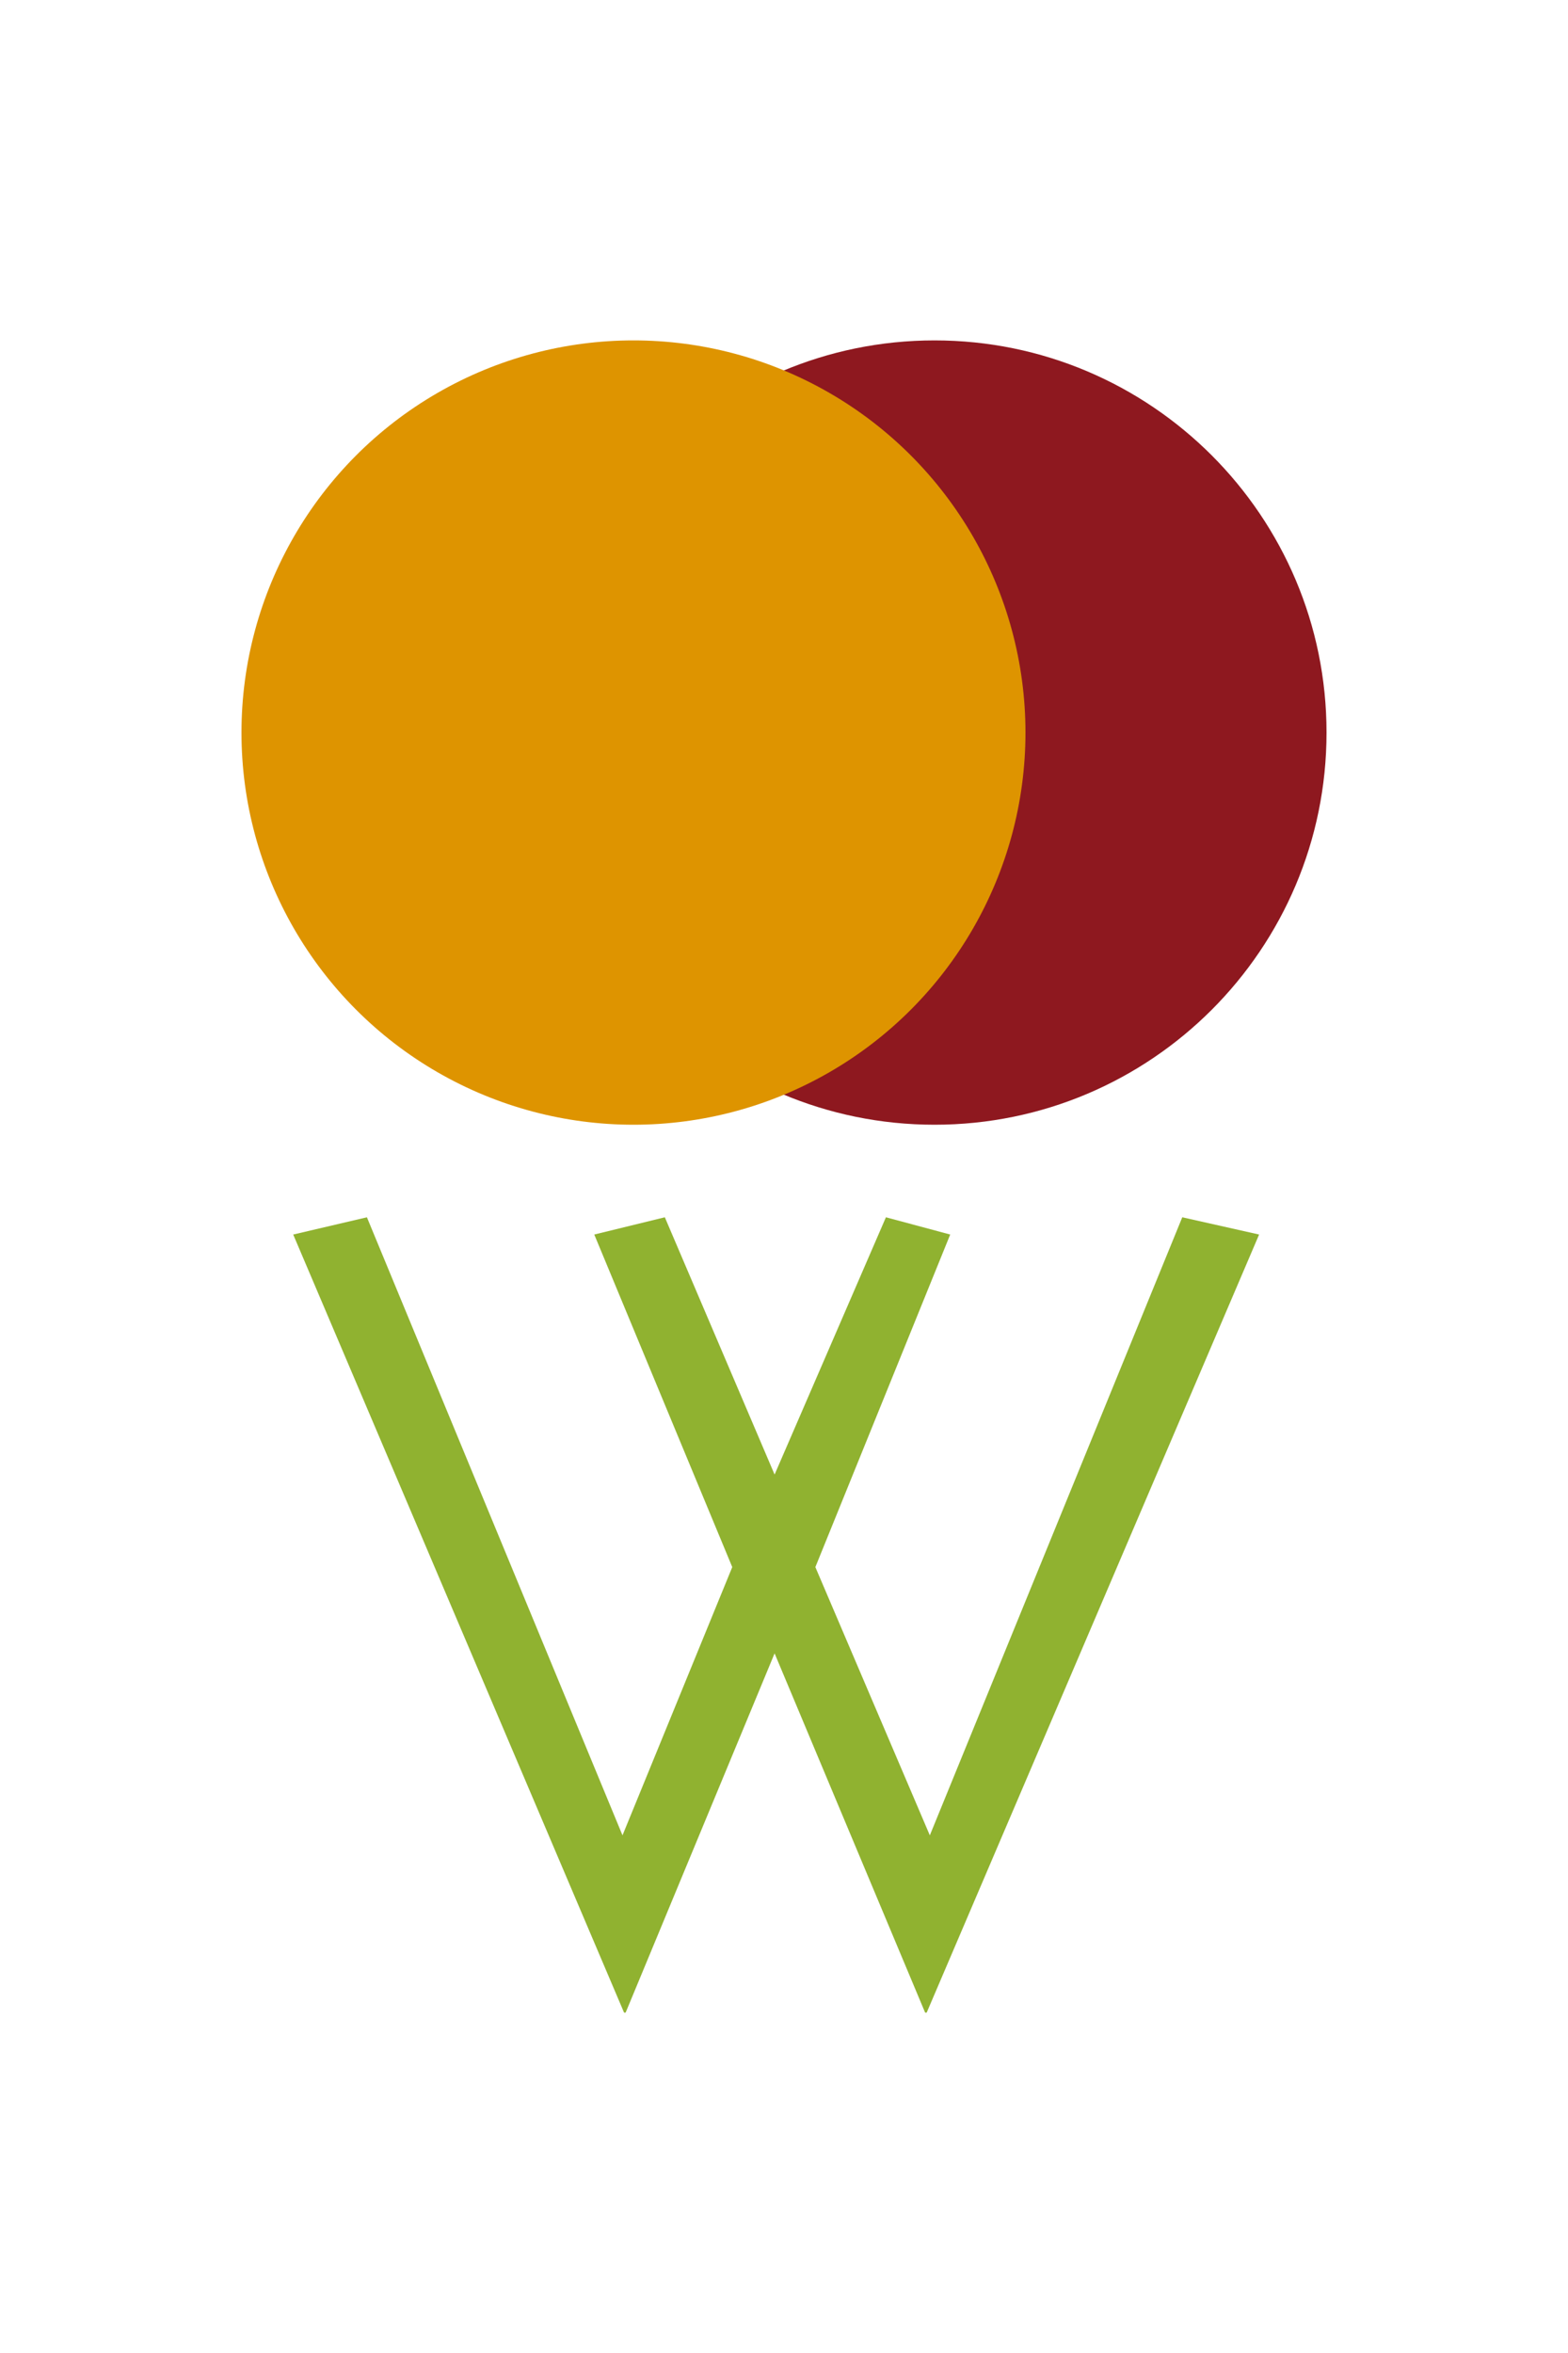
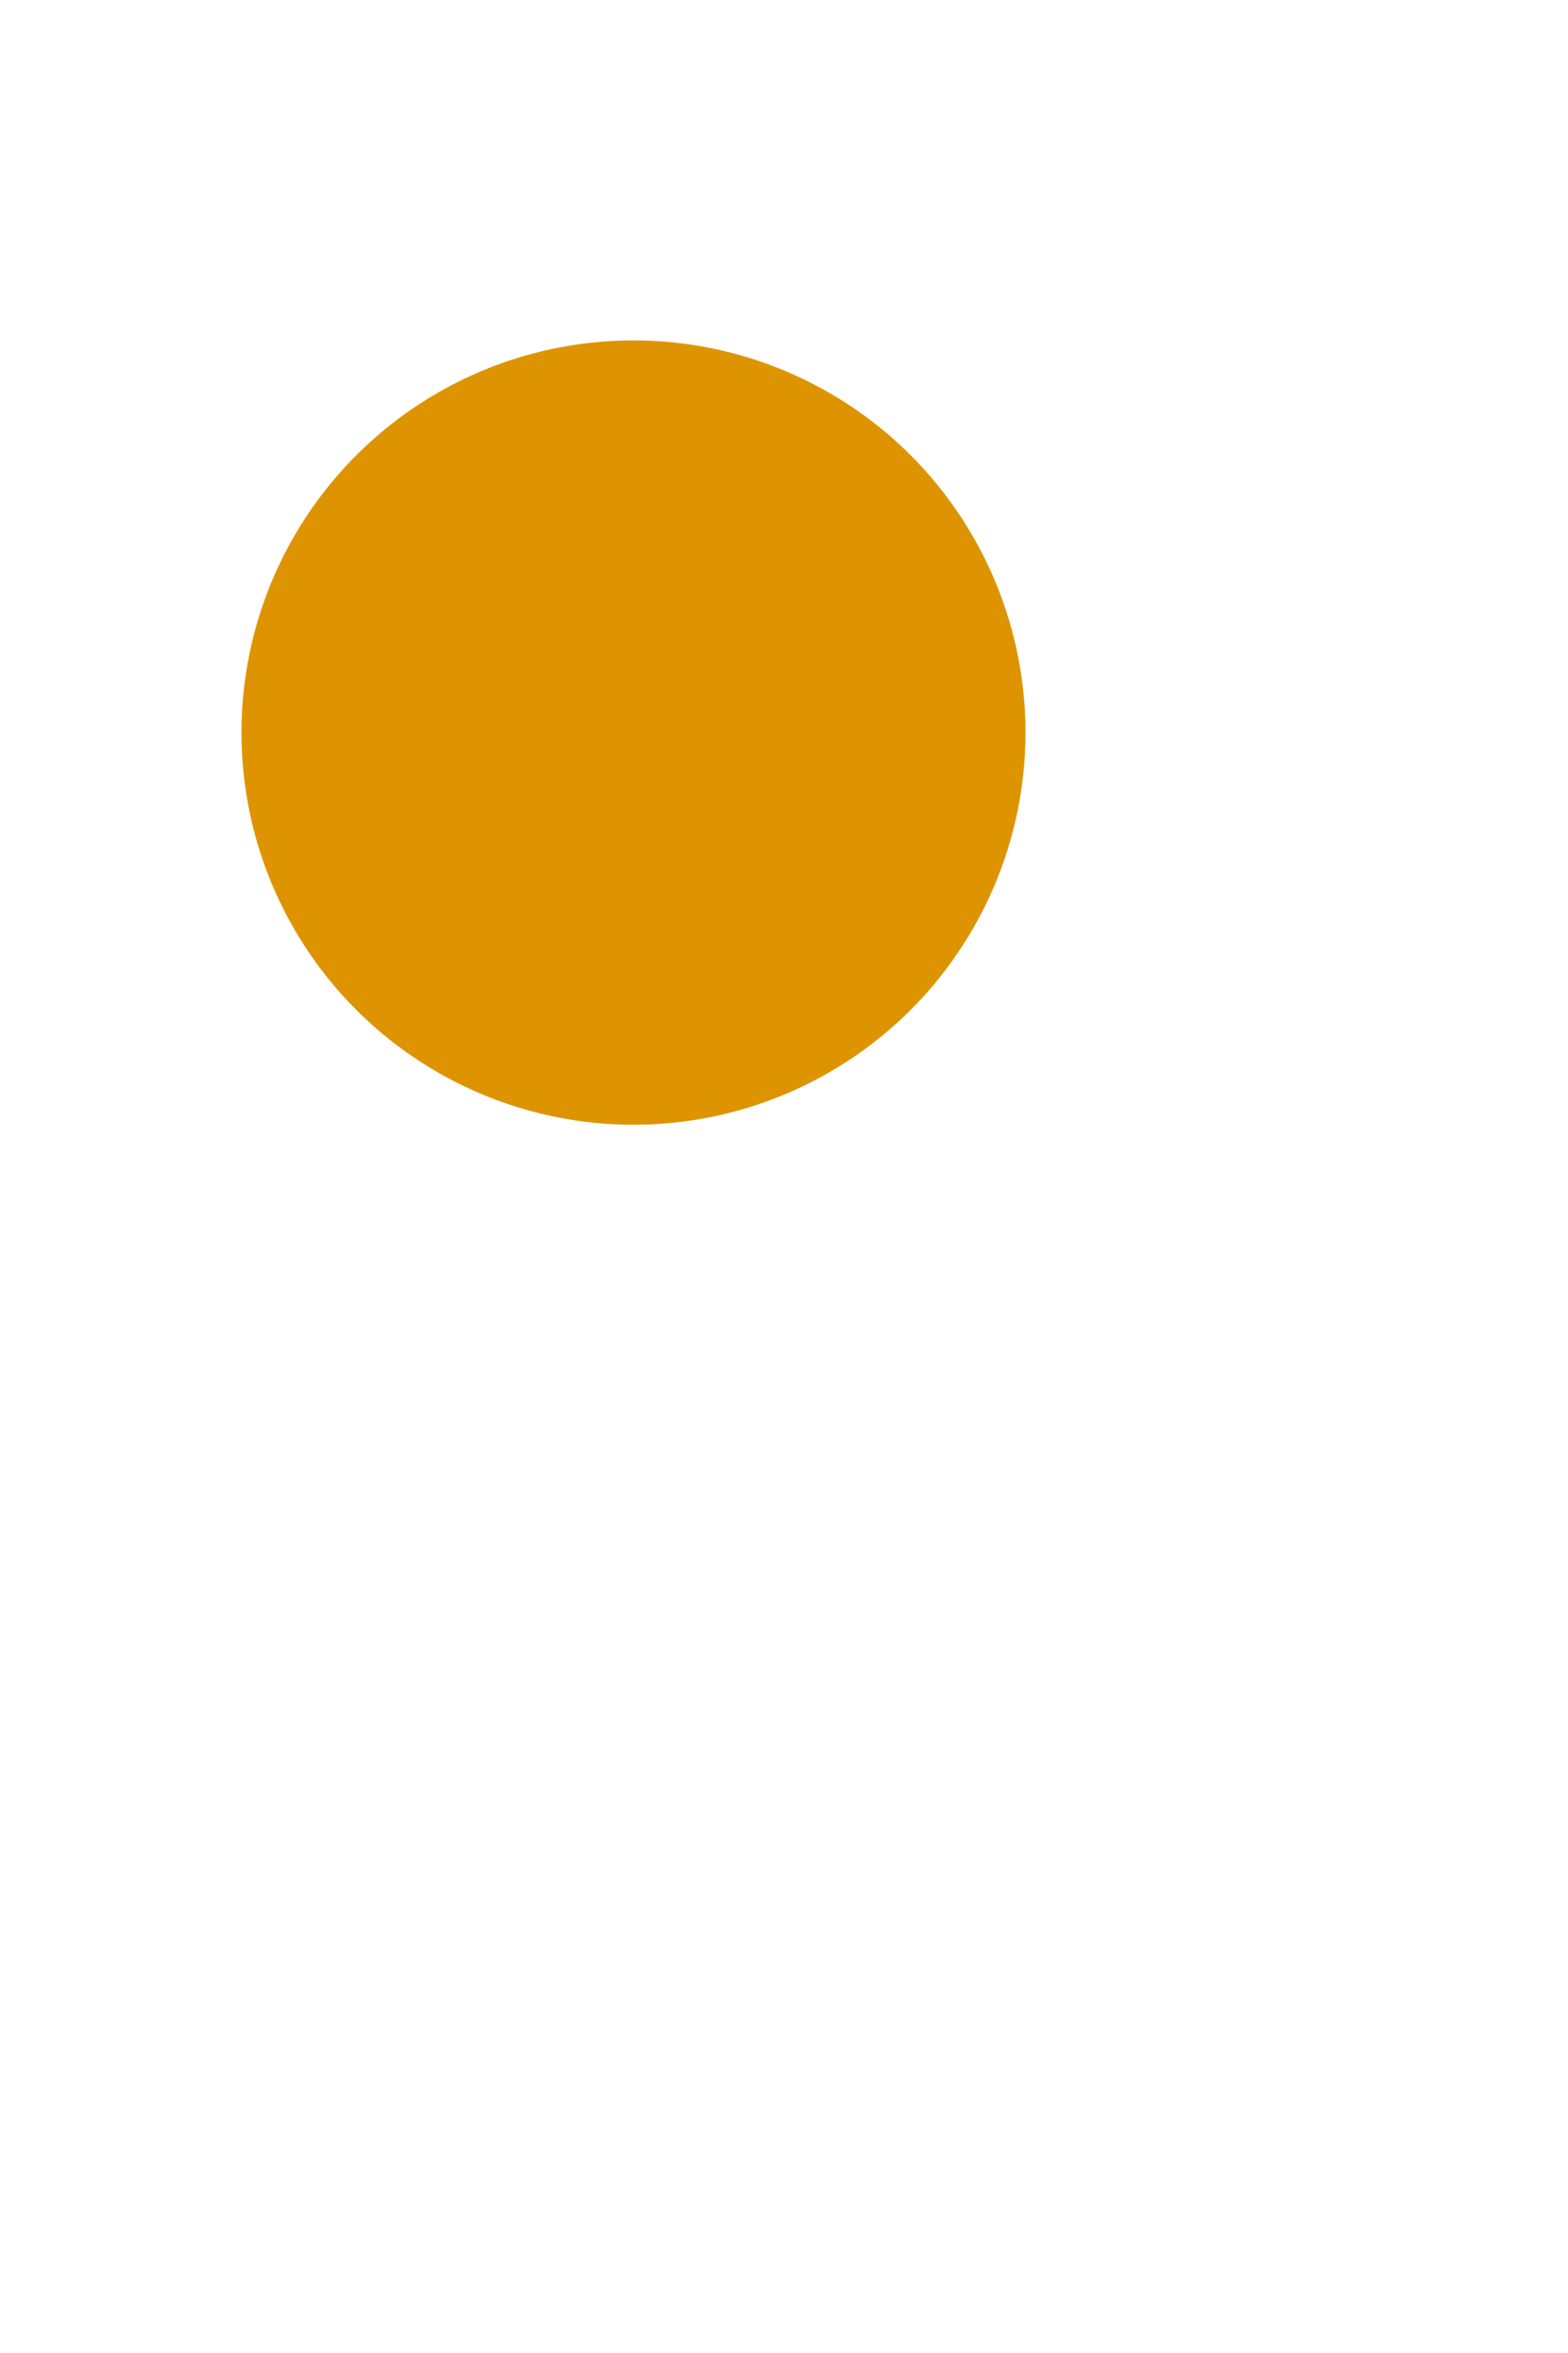
<svg xmlns="http://www.w3.org/2000/svg" version="1.1" id="レイヤー_1" x="0px" y="0px" viewBox="0 0 100 150" enable-background="new 0 0 100 150" xml:space="preserve">
  <g>
-     <path fill="#8E181F" d="M34.6,46.7c0-13.8,11.2-25,25-25s25,11.2,25,25s-11.2,25-25,25S34.6,60.5,34.6,46.7z" />
    <ellipse fill="#DE9400" cx="40.4" cy="46.7" rx="25" ry="25" />
    <g>
      <g>
-         <path fill="#90B230" d="M18.7,78.7l4.7-1.1L39.7,117l7-17.1l-8.8-21.2l4.5-1.1l7,16.4l7.1-16.4l4.1,1.1L52,99.9l7.3,17.1     l16.1-39.4l4.9,1.1l-21.2,49.6H59l-9.6-22.9l-9.5,22.9h-0.1L18.7,78.7z" />
-       </g>
+         </g>
    </g>
  </g>
</svg>